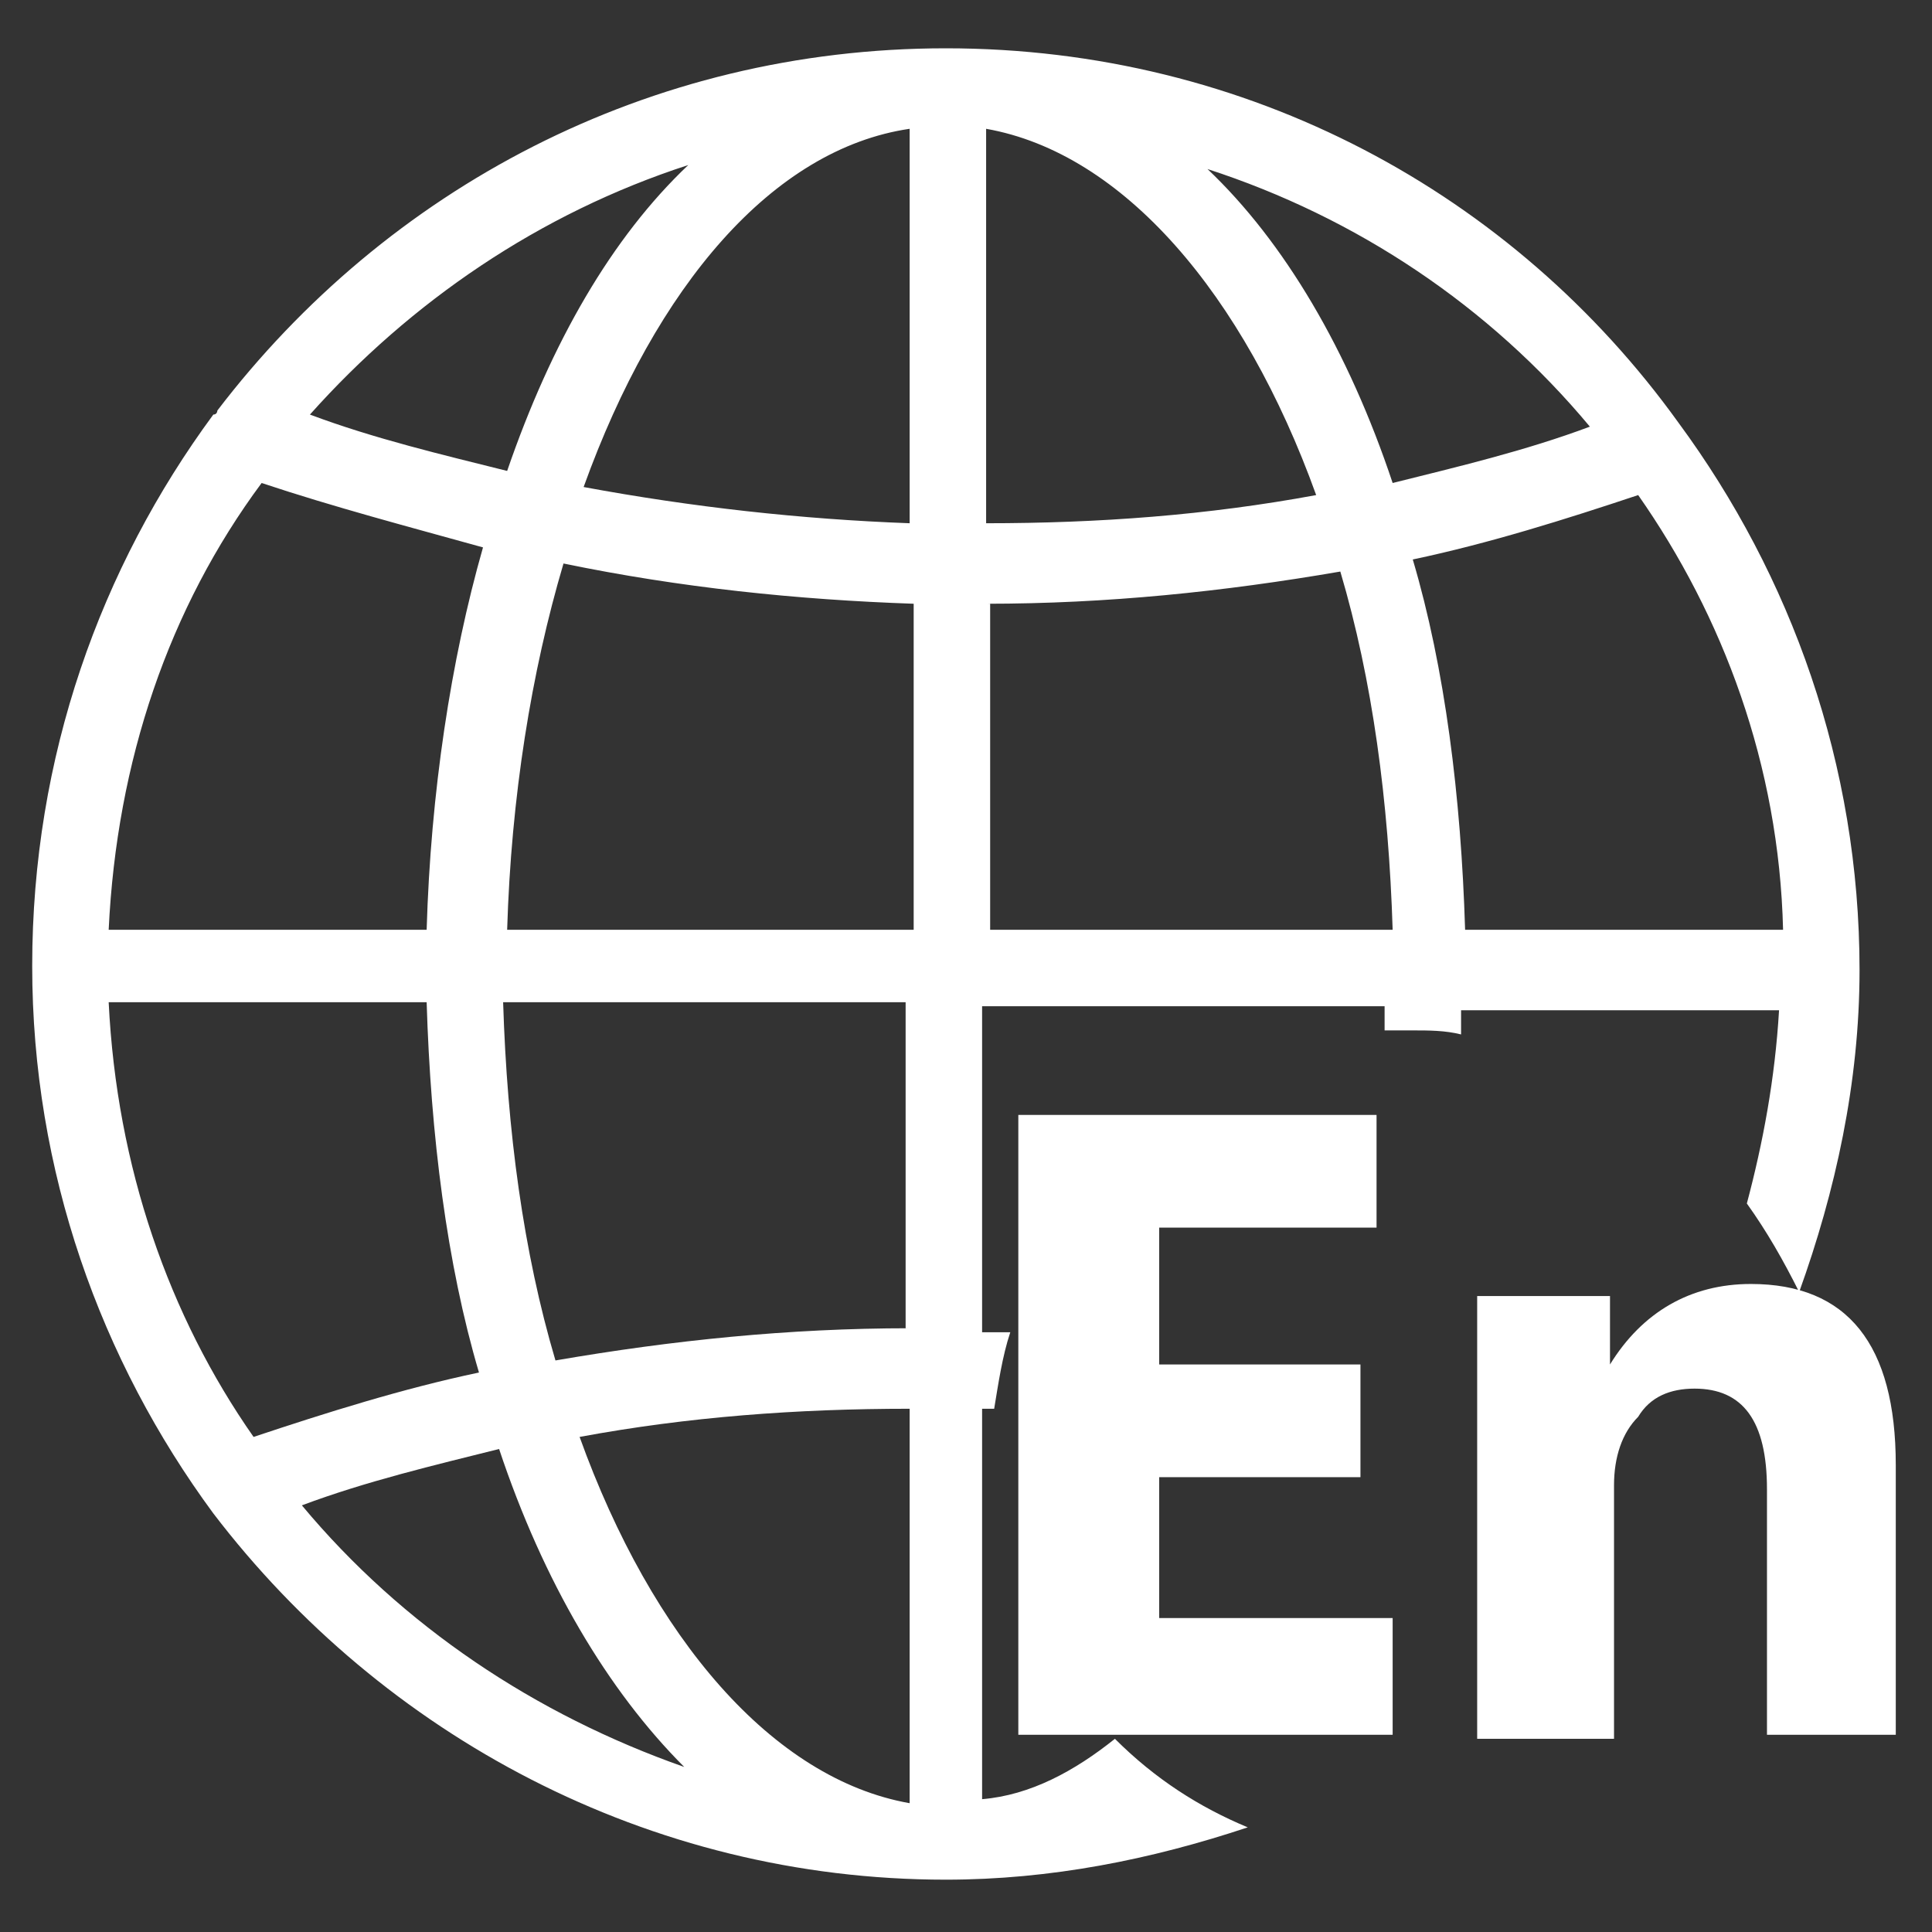
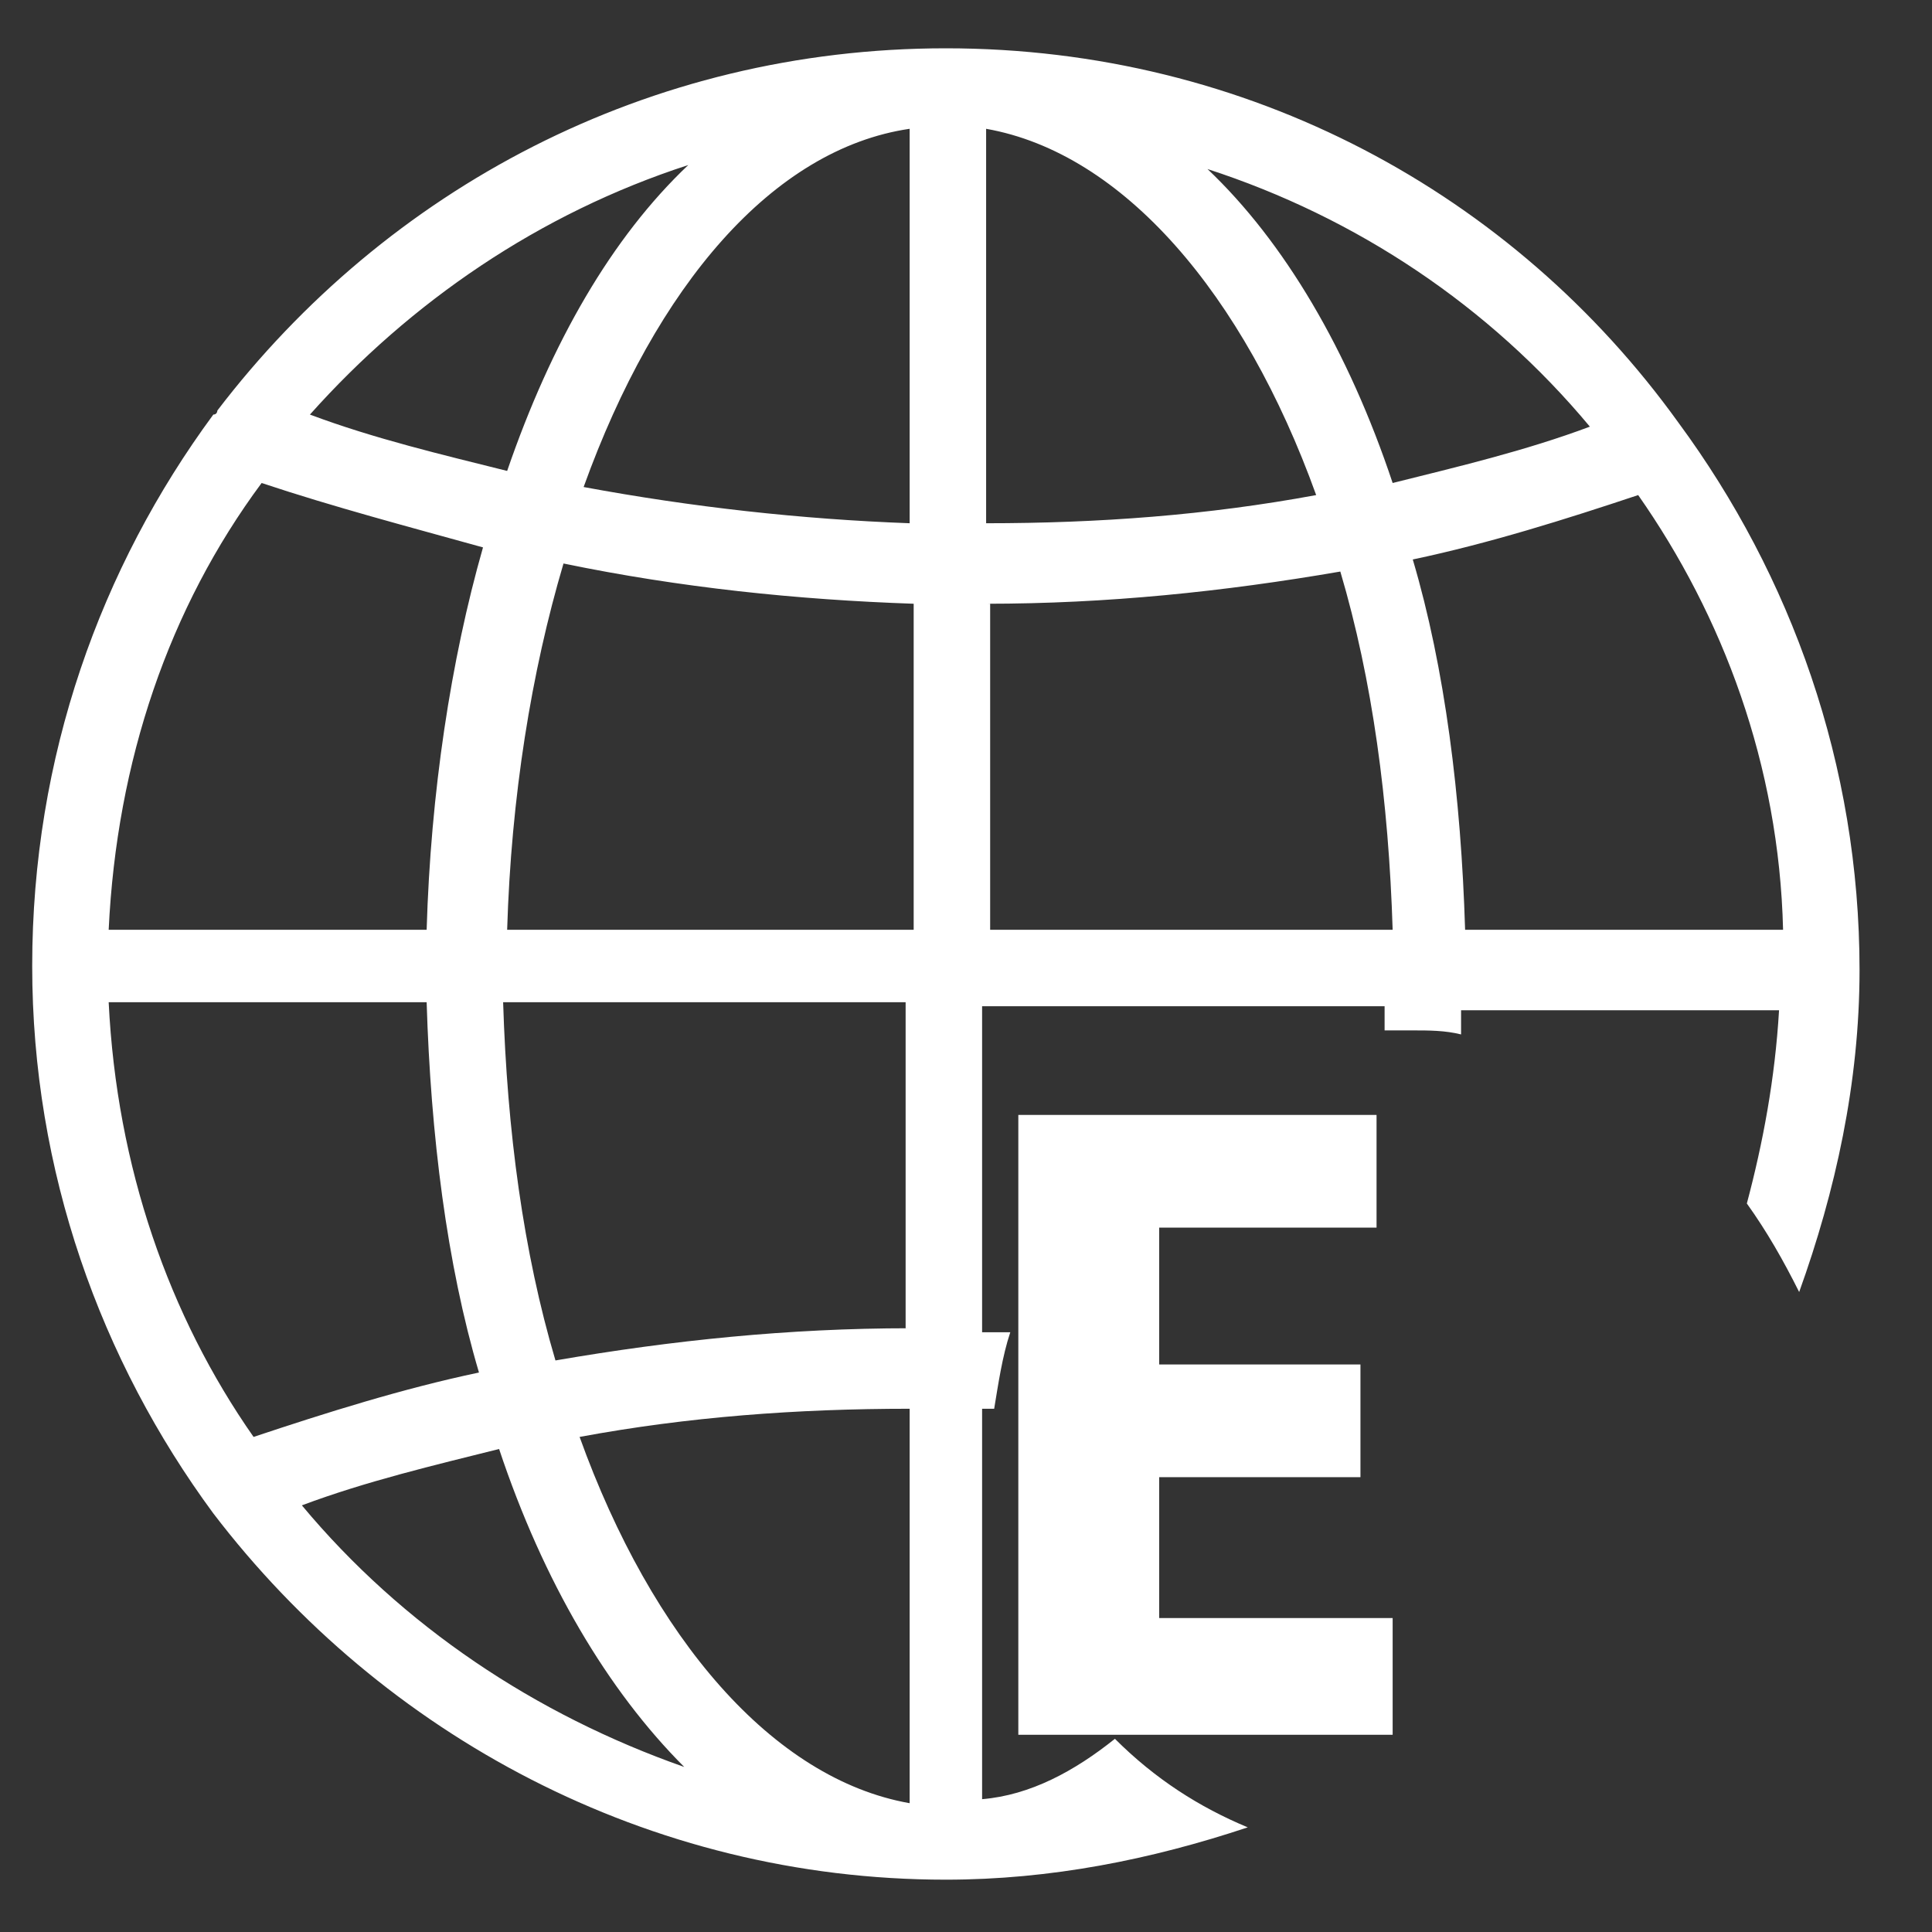
<svg xmlns="http://www.w3.org/2000/svg" version="1.1" id="Layer_1" x="0px" y="0px" viewBox="0 0 48 48" style="enable-background:new 0 0 48 48;" xml:space="preserve">
  <rect x="0" y="0" width="48" height="48" fill="#333333" stroke="none" />
  <style type="text/css">
	.st0{fill:#FFFFFF;}
</style>
  <g>
    <path class="st0" d="M27.7,43.2c-1,0.8-2.1,1.4-3.3,1.5V35c0.1,0,0.2,0,0.3,0c0.1-0.6,0.2-1.3,0.4-1.9c-0.2,0-0.5,0-0.7,0v-8.1h10   c0,0.2,0,0.4,0,0.6c0.2,0,0.5,0,0.7,0c0.4,0,0.8,0,1.2,0.1c0-0.2,0-0.4,0-0.6h7.9c-0.1,1.7-0.4,3.3-0.8,4.8   c0.5,0.7,0.9,1.4,1.3,2.2c0.9-2.5,1.5-5.2,1.5-8c0-5.1-1.7-9.8-4.5-13.6c0,0,0,0,0,0C37.6,4.8,31,1.2,23.5,1.2   c-7.4,0-13.9,3.5-18.1,9c0,0,0,0.1-0.1,0.1C2.5,14.1,0.8,18.8,0.8,24c0,5.1,1.7,9.8,4.5,13.6c0,0,0,0,0,0   c4.2,5.5,10.8,9.1,18.2,9.1c2.6,0,5.1-0.5,7.5-1.3C29.8,44.9,28.7,44.2,27.7,43.2z M44.3,23.1h-7.9c-0.1-3.3-0.5-6.5-1.3-9.2   c1.9-0.4,3.8-1,5.6-1.6C42.8,15.3,44.2,19,44.3,23.1z M39.5,10.6c-1.6,0.6-3.3,1-4.9,1.4c-1.1-3.3-2.7-6-4.6-7.8   C33.7,5.4,37,7.6,39.5,10.6z M24.5,3.2c3.4,0.6,6.4,4.1,8.2,9.1c-2.7,0.5-5.4,0.7-8.2,0.7V3.2z M24.5,15c3,0,5.9-0.3,8.8-0.8   c0.8,2.7,1.2,5.7,1.3,8.9h-10V15z M17.1,4.1c-1.9,1.8-3.4,4.4-4.5,7.6c-1.6-0.4-3.3-0.8-4.9-1.4C10.2,7.5,13.4,5.3,17.1,4.1z    M6.5,12c1.8,0.6,3.7,1.1,5.5,1.6c-0.8,2.8-1.3,6.1-1.4,9.5H2.7C2.9,18.9,4.2,15.1,6.5,12z M2.7,24.9h7.9c0.1,3.3,0.5,6.5,1.3,9.2   c-1.9,0.4-3.8,1-5.6,1.6C4.2,32.7,2.9,29,2.7,24.9z M7.5,37.4c1.6-0.6,3.3-1,4.9-1.4c1.1,3.3,2.7,6,4.6,7.9   C13.3,42.6,10,40.4,7.5,37.4z M22.6,44.8c-3.4-0.6-6.4-4.1-8.2-9.1c2.7-0.5,5.4-0.7,8.2-0.7V44.8z M22.6,33c-3,0-5.9,0.3-8.8,0.8   c-0.8-2.7-1.2-5.7-1.3-8.9h10V33z M22.6,23.1h-10c0.1-3.3,0.6-6.4,1.4-9.1c2.9,0.6,5.8,0.9,8.7,1V23.1z M22.6,13   c-2.7-0.1-5.4-0.4-8.1-0.9c1.8-5,4.7-8.4,8.1-8.9V13z" />
    <g>
      <path class="st0" d="M34.5,43.1h-9.2V27.7h8.9v2.8h-5.4v3.4h5v2.8h-5v3.5h5.8V43.1z" />
-       <path class="st0" d="M47.3,43.1h-3.4V37c0-1.7-0.6-2.5-1.8-2.5c-0.6,0-1.1,0.2-1.4,0.7c-0.4,0.4-0.6,1-0.6,1.7v6.3h-3.4v-11H40    v1.7h0c0.8-1.3,2-2,3.5-2c2.4,0,3.6,1.5,3.6,4.5V43.1z" />
    </g>
  </g>
</svg>